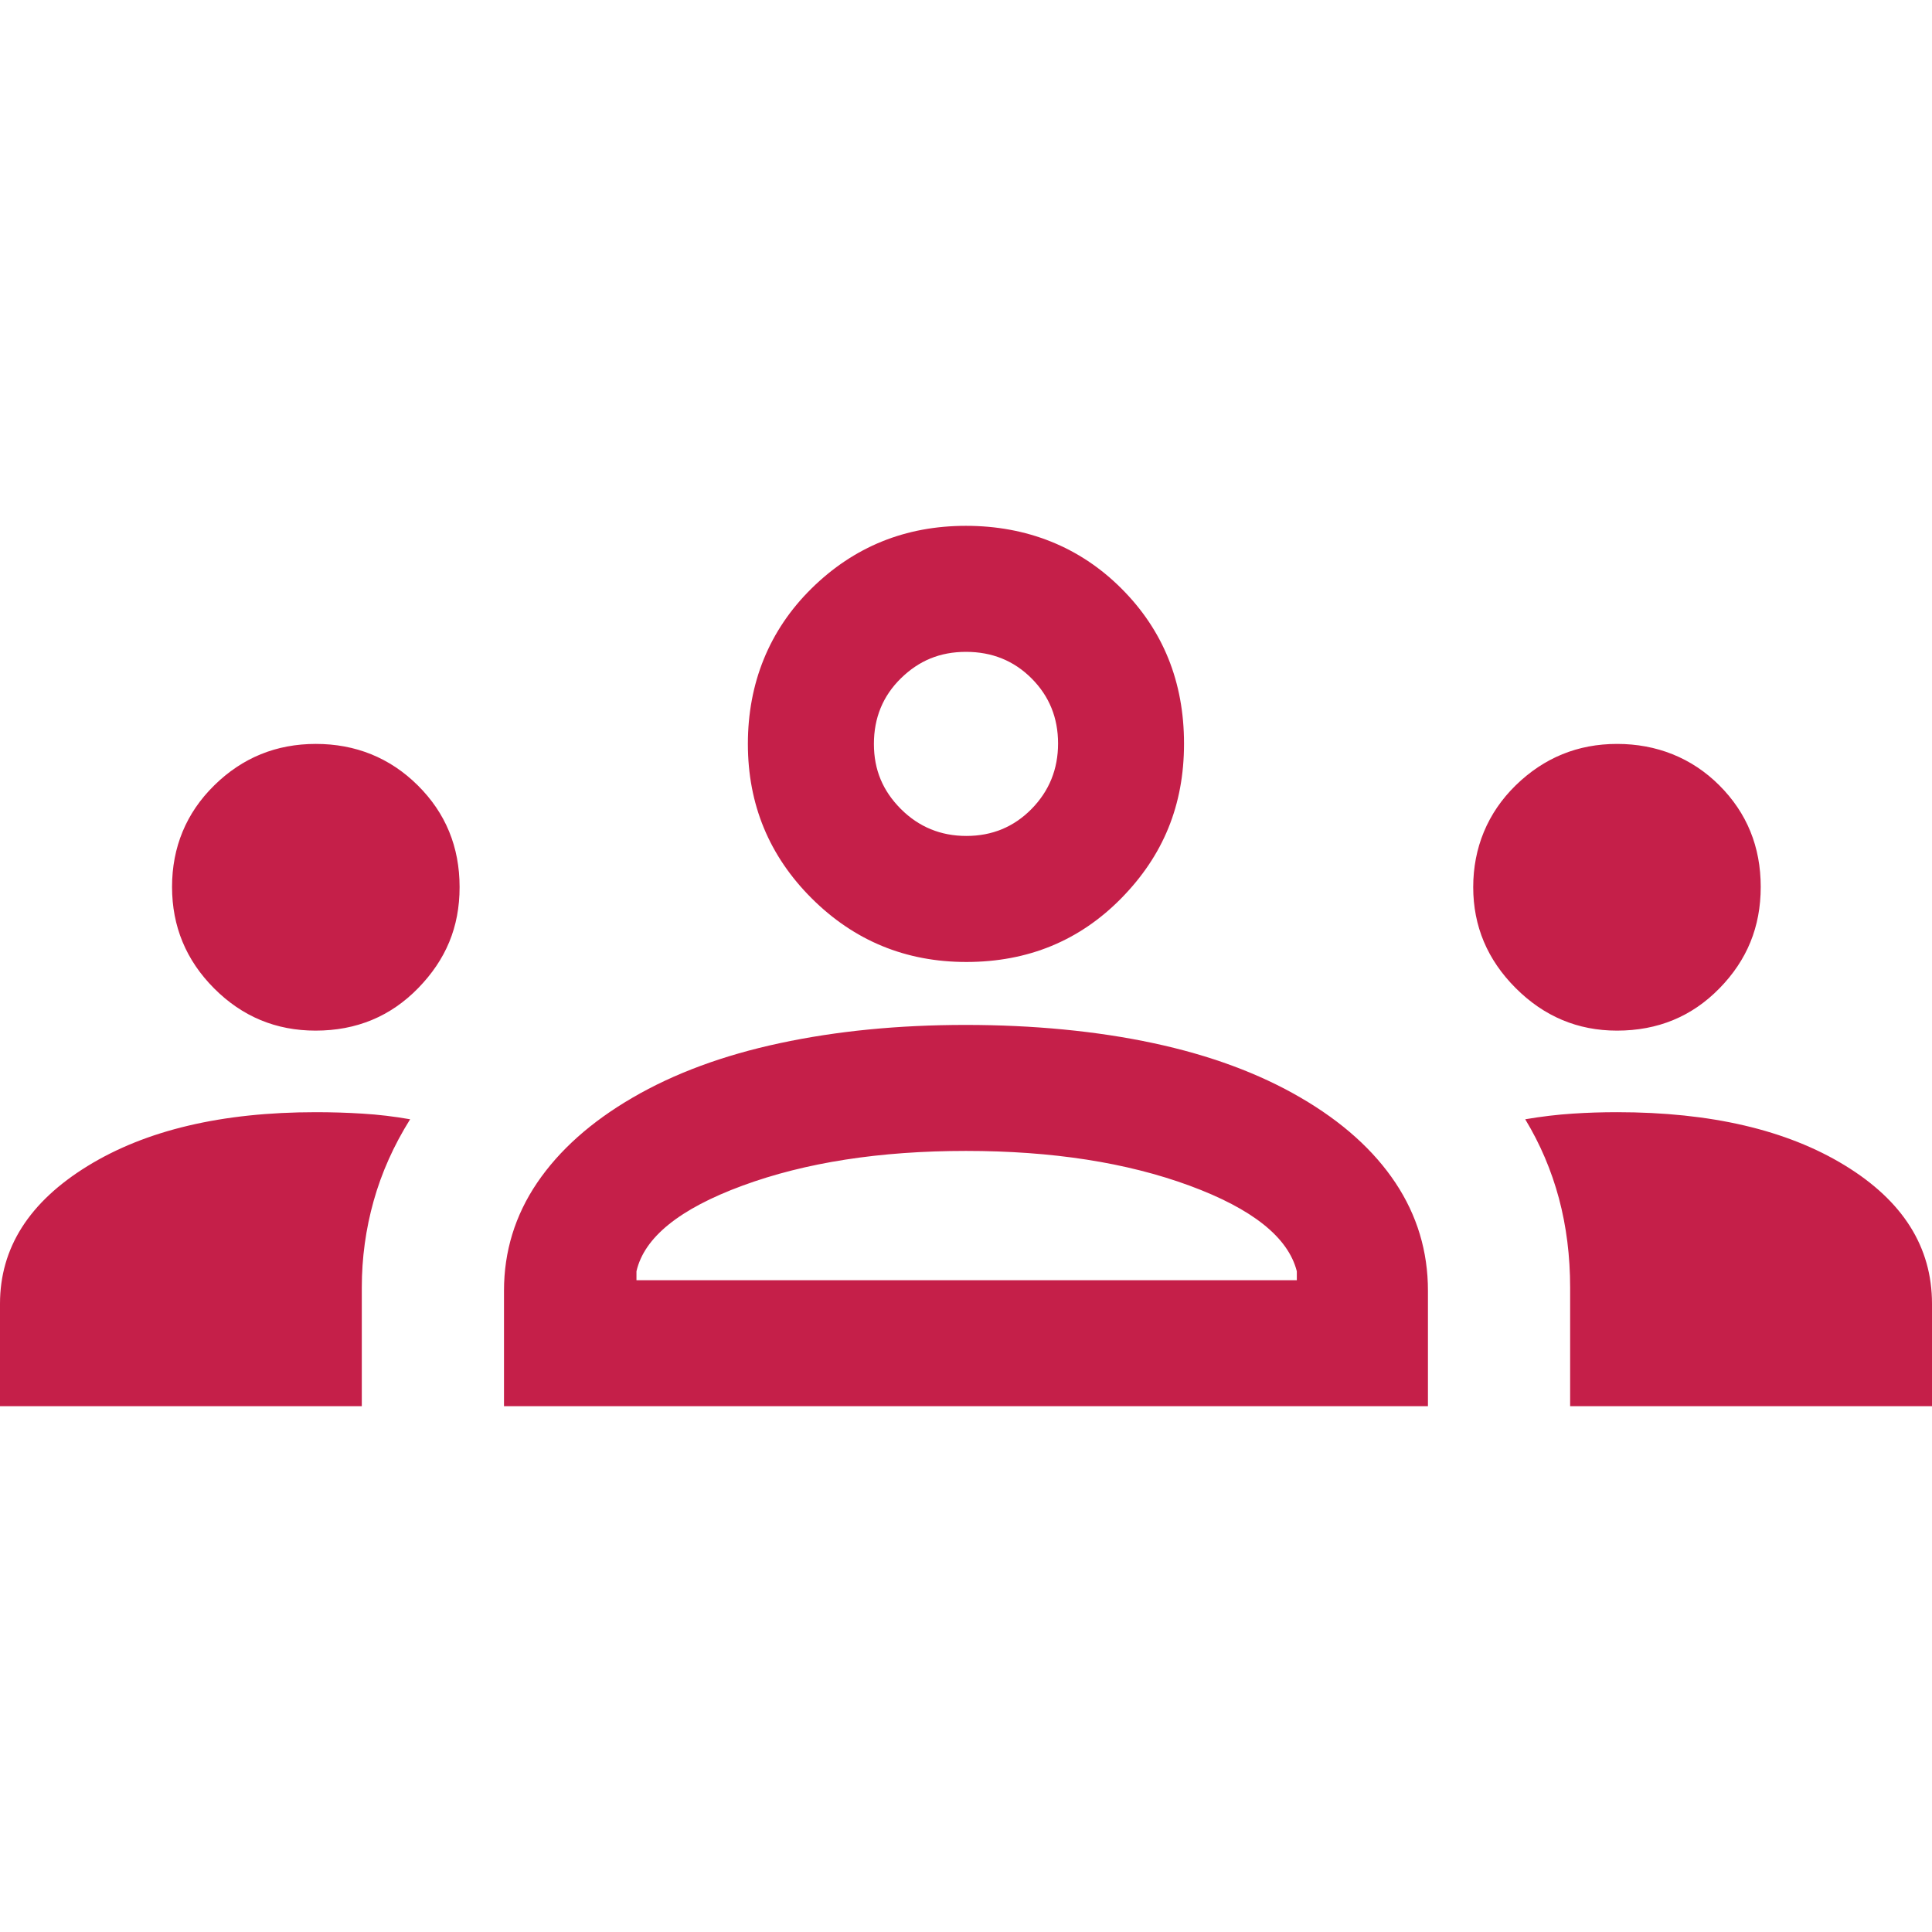
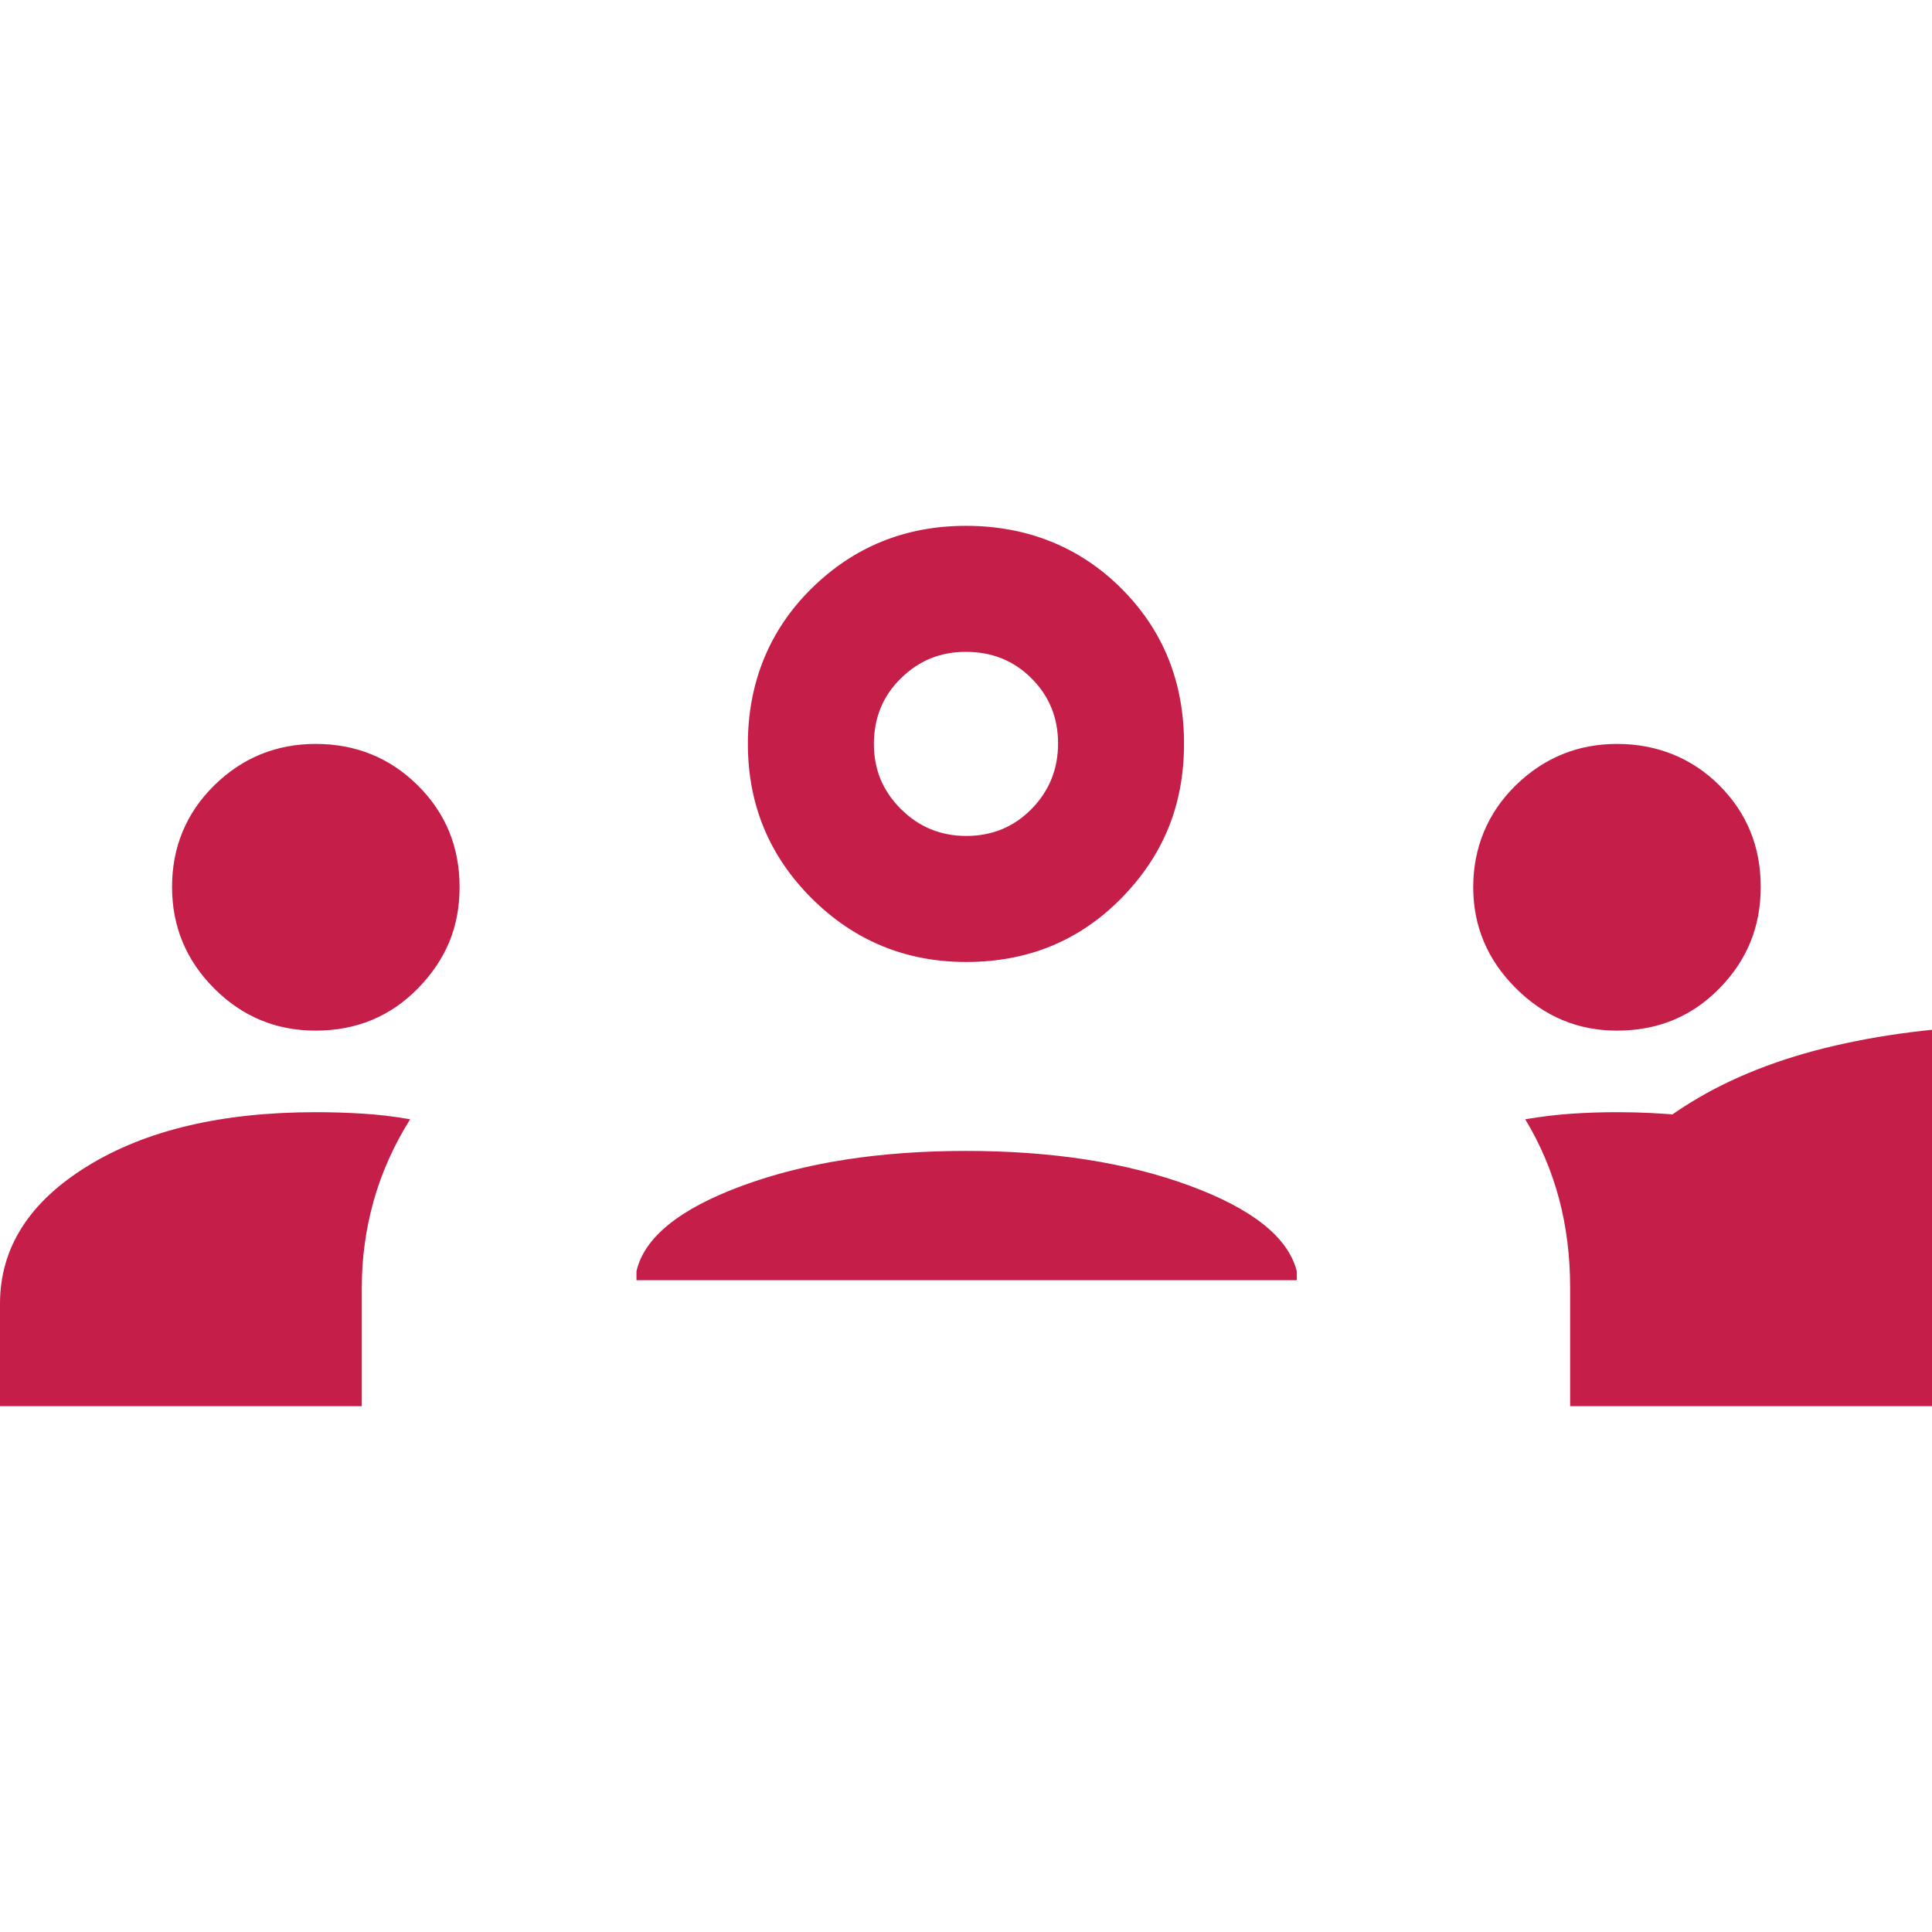
<svg xmlns="http://www.w3.org/2000/svg" id="Layer_1" data-name="Layer 1" viewBox="0 0 600 600">
  <defs>
    <style>
      .cls-1 {
        fill: #c51f49;
      }
    </style>
  </defs>
-   <path class="cls-1" d="M300.12,259.61c7.98,0,14.72-2.78,20.22-8.36,5.5-5.6,8.25-12.37,8.25-20.36s-2.74-14.7-8.22-20.2c-5.49-5.5-12.27-8.25-20.37-8.25s-14.62,2.74-20.22,8.22c-5.58,5.47-8.38,12.27-8.38,20.37s2.8,14.62,8.38,20.22c5.6,5.58,12.37,8.36,20.34,8.36M300.08,298.75c-18.78,0-34.78-6.59-48-19.76-13.2-13.17-19.82-29.15-19.82-47.97s6.59-35.28,19.76-48.26c13.17-12.97,29.16-19.46,47.97-19.46s35.28,6.48,48.26,19.45c12.97,12.95,19.46,29.02,19.46,48.18s-6.48,34.78-19.45,48c-12.95,13.2-29.02,19.82-48.18,19.82M502.16,320.07c-12.17,0-22.65-4.41-31.44-13.2-8.8-8.8-13.2-19.25-13.2-31.37s4.41-23.03,13.2-31.61c8.8-8.58,19.29-12.86,31.49-12.86s23.16,4.28,31.74,12.86c8.58,8.58,12.86,19.09,12.86,31.54s-4.27,22.79-12.83,31.52c-8.55,8.75-19.15,13.12-31.81,13.12M98.01,320.07c-12.29,0-22.8-4.37-31.52-13.12-8.7-8.73-13.06-19.25-13.06-31.52s4.37-22.96,13.12-31.54c8.73-8.58,19.25-12.86,31.54-12.86s22.99,4.28,31.64,12.86c8.66,8.58,13,19.12,13,31.61s-4.3,22.57-12.86,31.37c-8.58,8.8-19.18,13.2-31.86,13.2M197.66,397.58h205.08v-2.77c-2.67-10.53-13.77-19.39-33.3-26.59-19.54-7.19-42.68-10.79-69.44-10.79s-49.9,3.6-69.43,10.79c-19.54,7.2-30.5,16.06-32.91,26.59v2.77ZM487.62,436.7v-36.79c0-9.82-1.16-19.06-3.48-27.75-2.33-8.67-5.81-16.87-10.47-24.56,5.12-.87,10.02-1.45,14.69-1.75,4.65-.31,9.26-.45,13.8-.45,29.14,0,52.73,5.5,70.77,16.52,18.04,11.02,27.07,25.34,27.07,42.98v31.8h-112.38ZM156.52,436.7v-35.86c0-12.21,3.43-23.37,10.28-33.5,6.86-10.11,16.74-18.94,29.65-26.45,12.91-7.53,28.17-13.17,45.76-16.93,17.59-3.77,36.82-5.66,57.69-5.66s40.7,1.89,58.29,5.66c17.59,3.76,32.83,9.4,45.74,16.93,12.91,7.51,22.72,16.34,29.45,26.45,6.72,10.13,10.08,21.29,10.08,33.5v35.86H156.52ZM0,436.7v-31.8c0-17.36,9.06-31.61,27.19-42.77,18.13-11.16,41.75-16.73,70.89-16.73,4.81,0,9.65.14,14.53.45,4.89.29,9.8.88,14.76,1.75-5.09,8.13-8.86,16.57-11.32,25.32s-3.69,17.72-3.69,26.91v36.87H0Z" />
+   <path class="cls-1" d="M300.12,259.61c7.98,0,14.72-2.78,20.22-8.36,5.5-5.6,8.25-12.37,8.25-20.36s-2.74-14.7-8.22-20.2c-5.49-5.5-12.27-8.25-20.37-8.25s-14.62,2.74-20.22,8.22c-5.58,5.47-8.38,12.27-8.38,20.37s2.8,14.62,8.38,20.22c5.6,5.58,12.37,8.36,20.34,8.36M300.08,298.75c-18.78,0-34.78-6.59-48-19.76-13.2-13.17-19.82-29.15-19.82-47.97s6.59-35.28,19.76-48.26c13.17-12.97,29.16-19.46,47.97-19.46s35.28,6.48,48.26,19.45c12.97,12.95,19.46,29.02,19.46,48.18s-6.48,34.78-19.45,48c-12.95,13.2-29.02,19.82-48.18,19.82M502.16,320.07c-12.17,0-22.65-4.41-31.44-13.2-8.8-8.8-13.2-19.25-13.2-31.37s4.41-23.03,13.2-31.61c8.8-8.58,19.29-12.86,31.49-12.86s23.16,4.28,31.74,12.86c8.58,8.58,12.86,19.09,12.86,31.54s-4.27,22.79-12.83,31.52c-8.55,8.75-19.15,13.12-31.81,13.12M98.01,320.07c-12.29,0-22.8-4.37-31.52-13.12-8.7-8.73-13.06-19.25-13.06-31.52s4.37-22.96,13.12-31.54c8.73-8.58,19.25-12.86,31.54-12.86s22.99,4.28,31.64,12.86c8.66,8.58,13,19.12,13,31.61s-4.3,22.57-12.86,31.37c-8.58,8.8-19.18,13.2-31.86,13.2M197.66,397.58h205.08v-2.77c-2.67-10.53-13.77-19.39-33.3-26.59-19.54-7.19-42.68-10.79-69.44-10.79s-49.9,3.6-69.43,10.79c-19.54,7.2-30.5,16.06-32.91,26.59v2.77ZM487.62,436.7v-36.79c0-9.82-1.16-19.06-3.48-27.75-2.33-8.67-5.81-16.87-10.47-24.56,5.12-.87,10.02-1.45,14.69-1.75,4.65-.31,9.26-.45,13.8-.45,29.14,0,52.73,5.5,70.77,16.52,18.04,11.02,27.07,25.34,27.07,42.98v31.8h-112.38Zv-35.86c0-12.21,3.43-23.37,10.28-33.5,6.86-10.11,16.74-18.94,29.65-26.45,12.91-7.53,28.17-13.17,45.76-16.93,17.59-3.77,36.82-5.66,57.69-5.66s40.7,1.89,58.29,5.66c17.59,3.76,32.83,9.4,45.74,16.93,12.91,7.51,22.72,16.34,29.45,26.45,6.72,10.13,10.08,21.29,10.08,33.5v35.86H156.52ZM0,436.7v-31.8c0-17.36,9.06-31.61,27.19-42.77,18.13-11.16,41.75-16.73,70.89-16.73,4.81,0,9.65.14,14.53.45,4.89.29,9.8.88,14.76,1.75-5.09,8.13-8.86,16.57-11.32,25.32s-3.69,17.72-3.69,26.91v36.87H0Z" />
</svg>